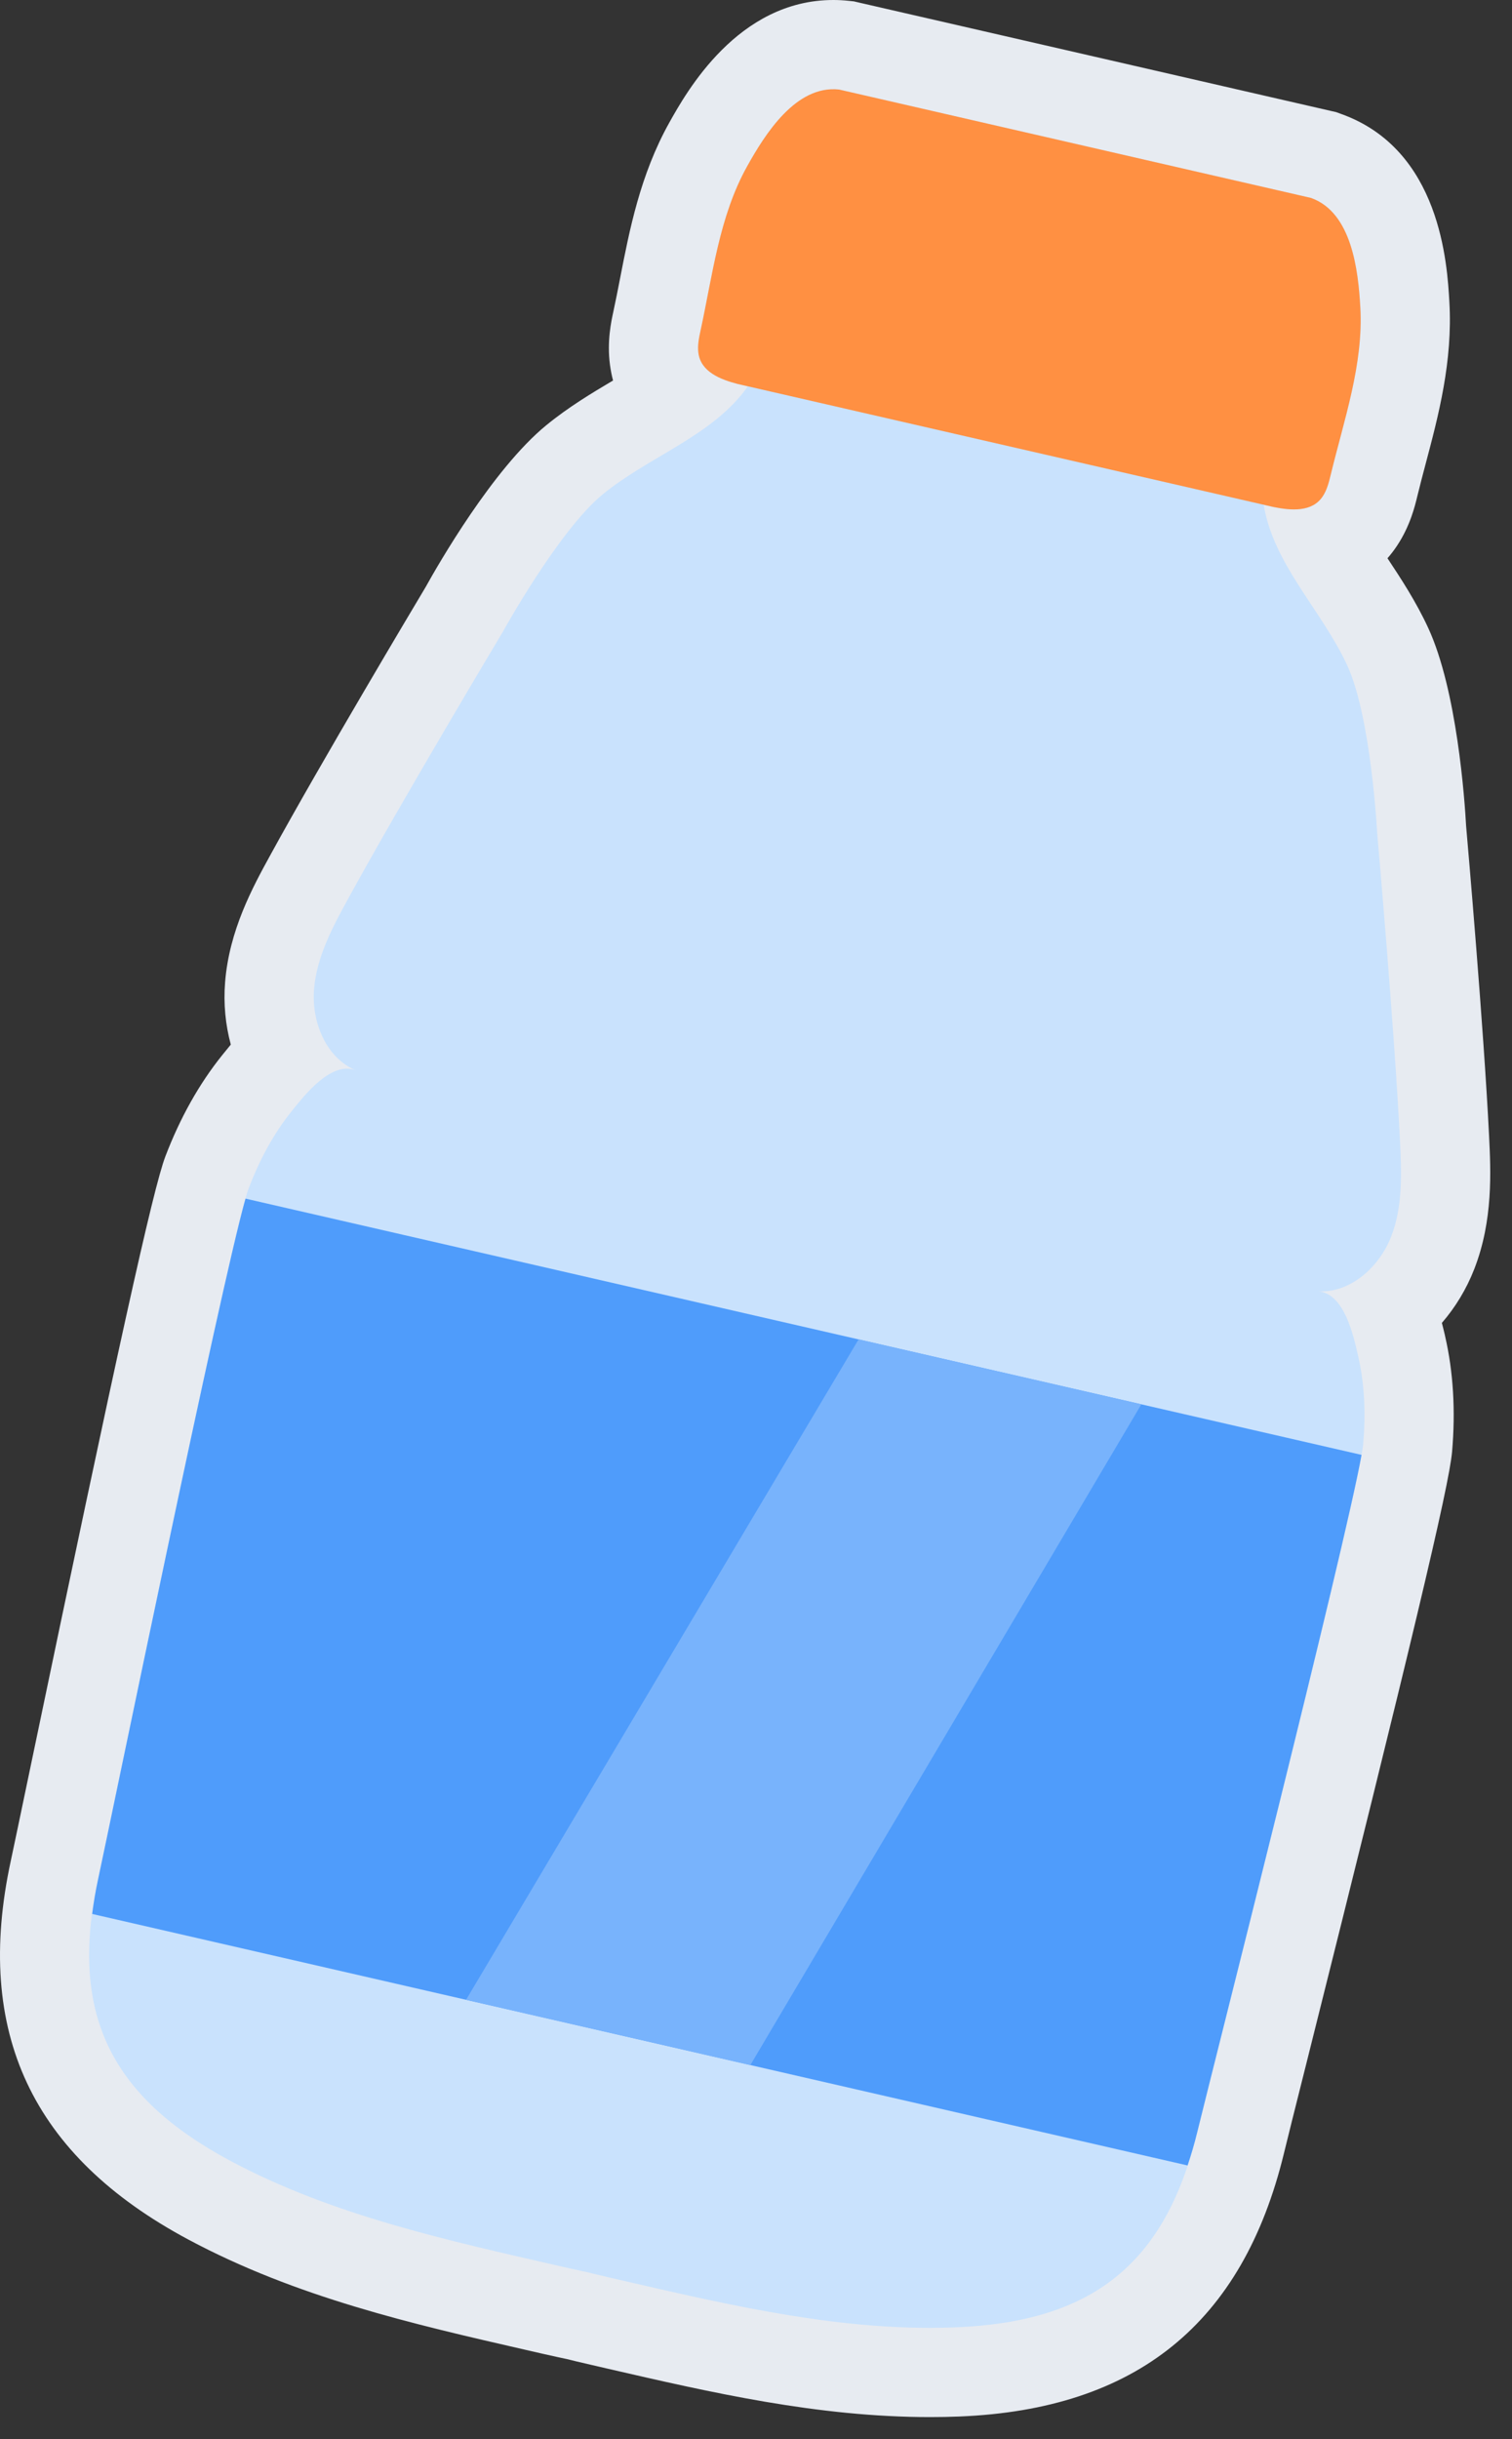
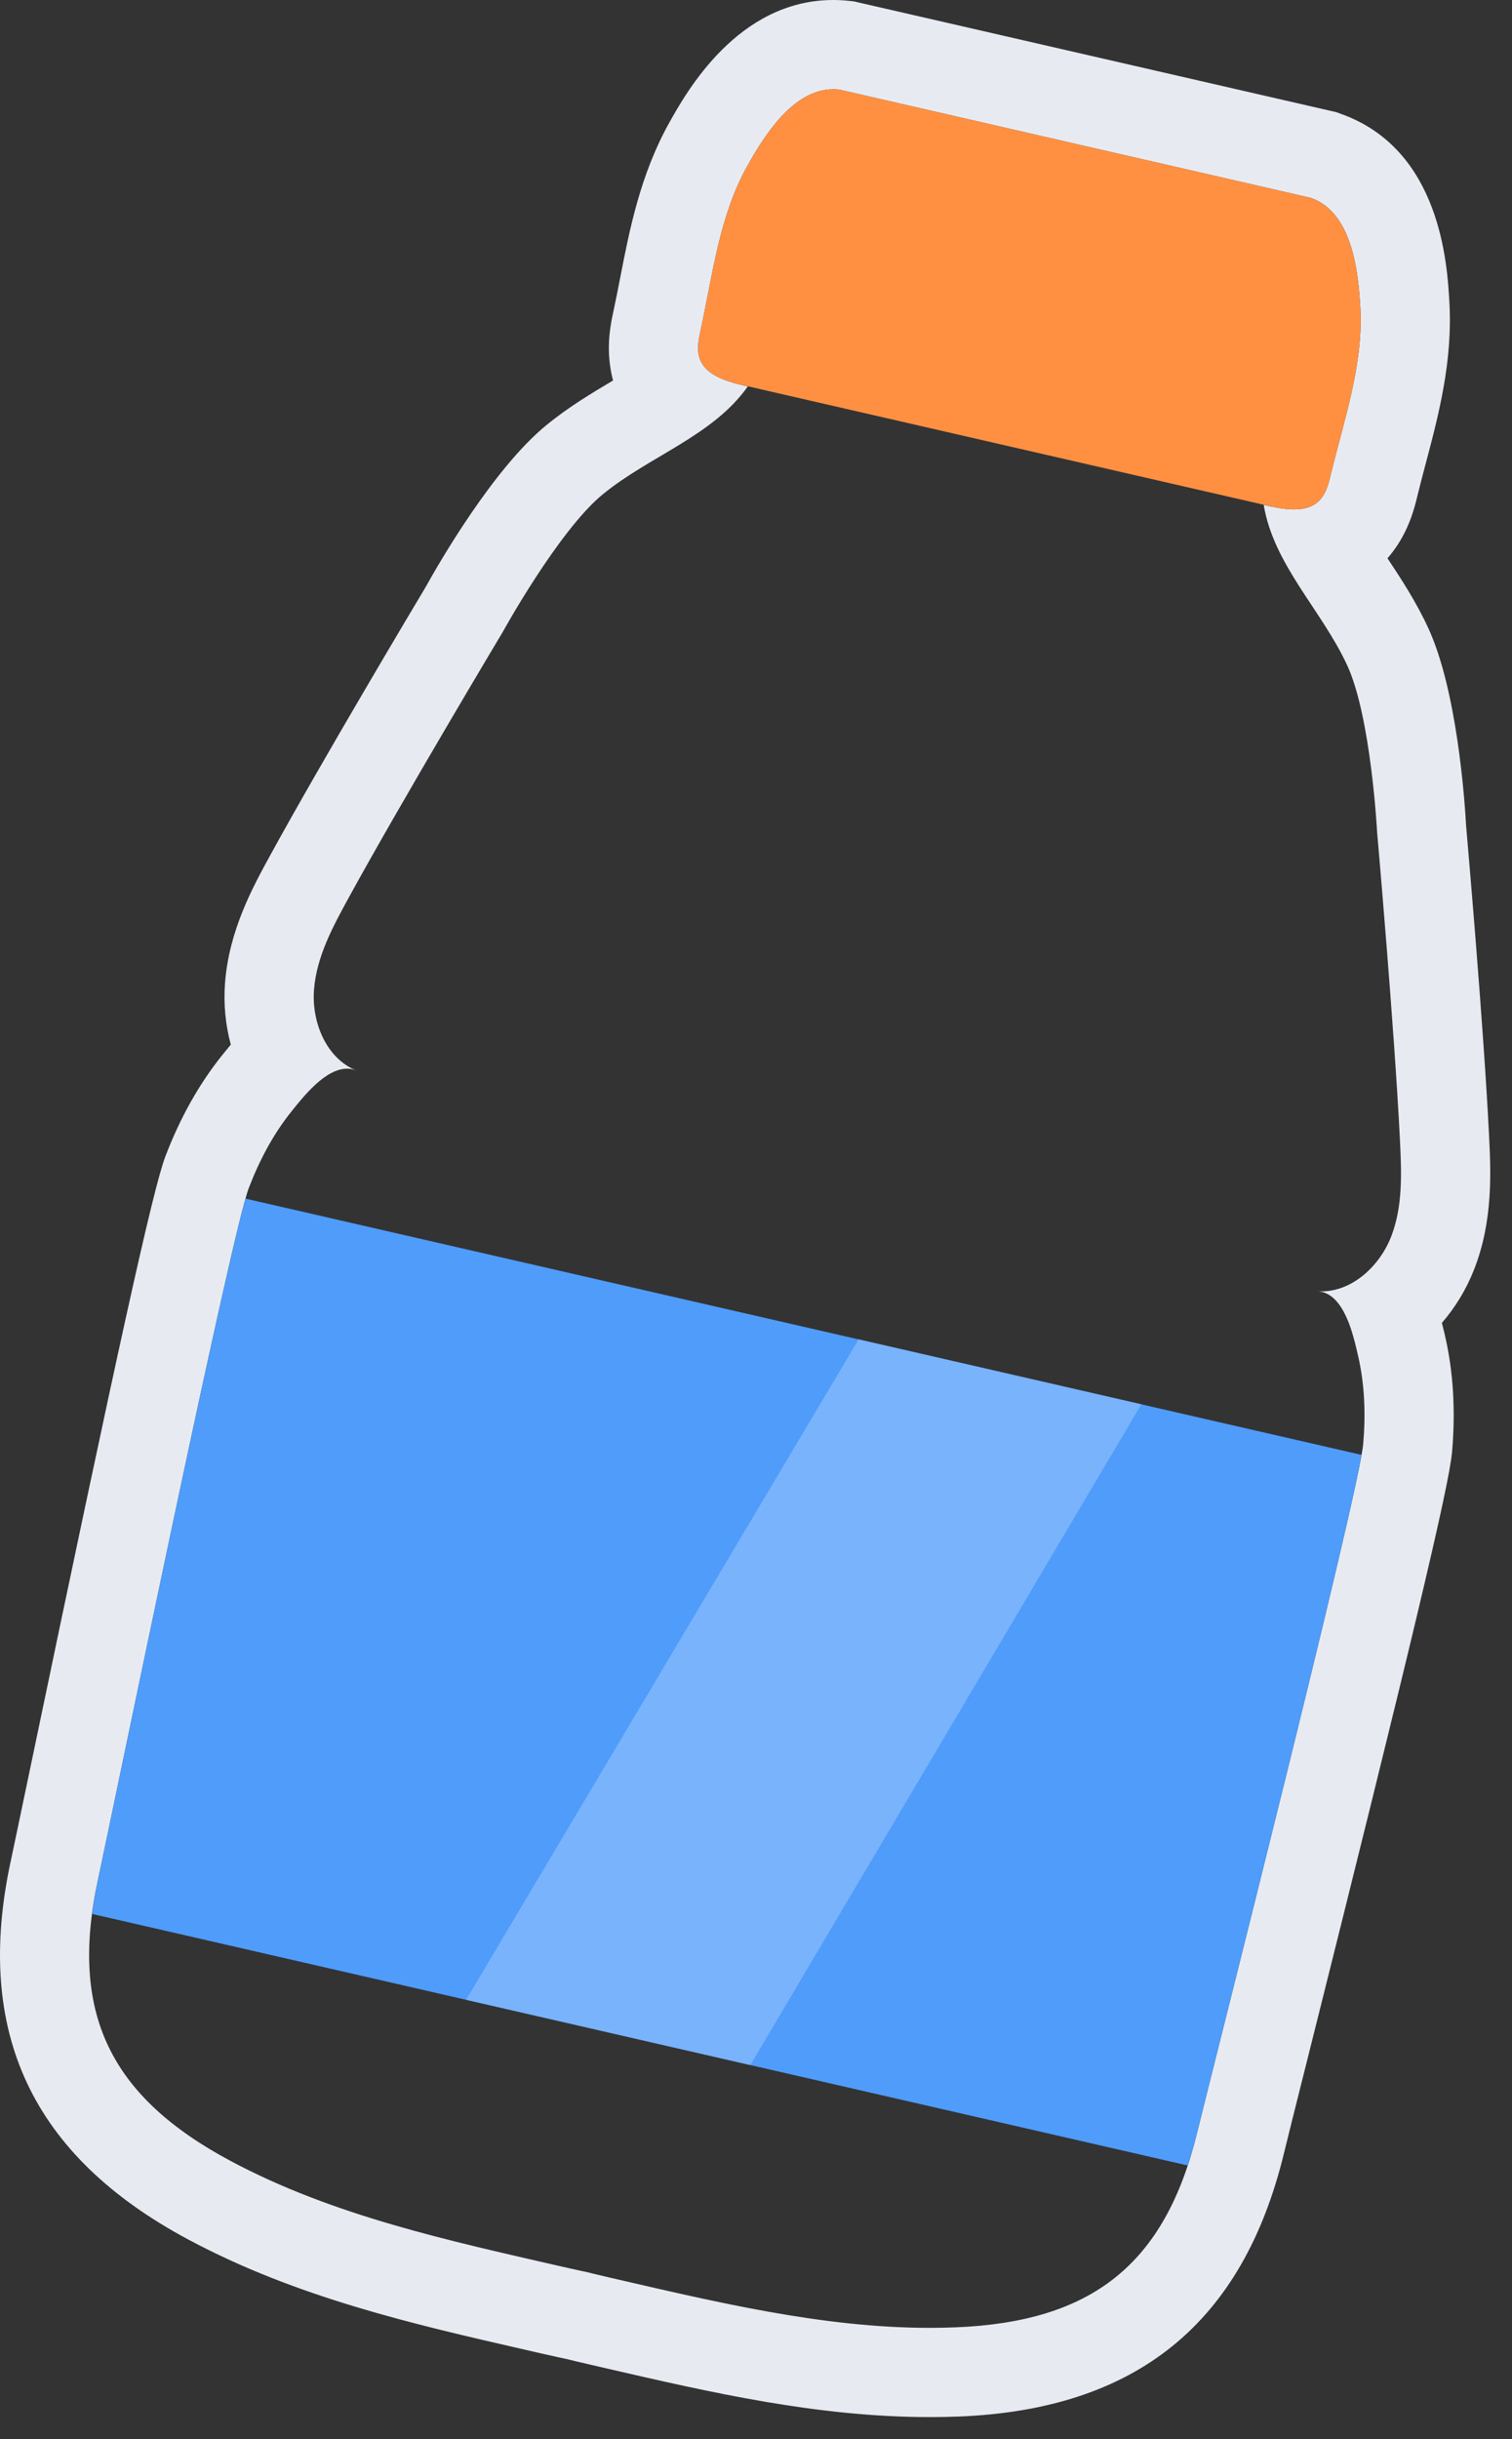
<svg xmlns="http://www.w3.org/2000/svg" width="62px" height="100px" viewBox="0 0 62 100" version="1.1">
  <rect x="0" y="0" width="62" height="100" fill="#333333" stroke="none" />
  <title>illustration-sportsdrinks</title>
  <desc>Created with Sketch.</desc>
  <defs />
  <g id="Calorie-Conversion-Articles" stroke="none" stroke-width="1" fill="none" fill-rule="evenodd">
    <g id="MS-Calorie-Article-10-–-Sports-Drinks" transform="translate(-481, -2983)">
      <g id="Summary" transform="translate(62, 2983)">
        <g id="illustration-sportsdrinks" transform="translate(419, 0)">
          <g id="Sport-Drink">
-             <path d="M38.13,97.266 C33.74,97.266 29.462,96.281 25.324,95.327 L24.641,95.17 C24.01,95.026 23.628,94.927 23.599,94.92 C23.601,94.921 23.601,94.921 23.601,94.921 C23.593,94.921 23.219,94.844 22.639,94.711 L21.952,94.554 C17.455,93.525 12.802,92.46 8.583,90.201 C2.911,87.167 0.891,82.872 2.229,76.684 C2.341,76.162 2.624,74.807 3.011,72.955 C5.921,59.004 7.967,49.432 8.491,48.059 C9.027,46.656 9.713,45.429 10.532,44.412 C10.799,44.081 11.14,43.655 11.556,43.254 C11.16,42.409 10.972,41.427 11.054,40.415 C11.193,38.667 12.016,37.164 12.677,35.956 C14.867,31.955 19.01,25.029 19.051,24.96 C19.271,24.56 21.535,20.506 23.558,18.85 C24.391,18.168 25.285,17.638 26.15,17.126 C26.63,16.842 27.1,16.564 27.533,16.272 C27.179,15.878 26.912,15.371 26.824,14.711 C26.747,14.122 26.841,13.61 26.935,13.175 C27.038,12.706 27.129,12.232 27.222,11.759 C27.601,9.814 27.993,7.803 29.038,5.929 C29.662,4.807 31.322,1.829 34.172,1.829 C34.315,1.829 34.458,1.837 34.604,1.853 L34.711,1.865 L54.273,6.355 L54.374,6.392 C57.318,7.443 57.527,11.107 57.606,12.488 C57.729,14.628 57.205,16.609 56.697,18.523 C56.574,18.99 56.45,19.457 56.338,19.923 C56.232,20.36 56.093,20.864 55.766,21.357 C55.55,21.684 55.139,22.157 54.447,22.45 C54.711,22.901 55.013,23.357 55.321,23.823 C55.875,24.661 56.449,25.527 56.901,26.505 C57.999,28.878 58.269,33.512 58.296,34.033 C58.299,34.049 59.006,42.088 59.232,46.643 C59.3,48.02 59.385,49.732 58.749,51.365 C58.379,52.315 57.782,53.12 57.056,53.707 C57.262,54.264 57.382,54.784 57.46,55.123 C57.767,56.462 57.85,57.866 57.721,59.36 C57.593,60.828 55.252,70.36 51.777,84.221 C51.324,86.022 50.994,87.339 50.869,87.851 C49.375,94.001 45.685,96.987 39.257,97.244 C38.882,97.259 38.506,97.266 38.13,97.266" id="Liquid" fill="#C9E2FD" />
            <path d="M34.172,0 C34.378,0 34.589,0.011 34.802,0.034 L35.015,0.057 L35.225,0.106 L44.902,2.327 L54.578,4.549 L54.787,4.596 L54.989,4.67 C59.074,6.127 59.344,10.835 59.432,12.383 C59.572,14.816 58.985,17.035 58.465,18.994 C58.345,19.448 58.225,19.9 58.115,20.354 C58.021,20.744 57.825,21.559 57.293,22.363 C57.171,22.549 57.038,22.723 56.894,22.887 C57.447,23.722 58.065,24.665 58.561,25.737 C59.75,28.305 60.061,32.818 60.119,33.871 C60.191,34.69 60.839,42.126 61.059,46.552 C61.131,48.021 61.231,50.032 60.453,52.028 C60.131,52.855 59.676,53.6 59.124,54.237 C59.165,54.391 59.204,54.55 59.242,54.712 L59.256,54.778 C59.593,56.238 59.689,57.832 59.543,59.517 C59.421,60.928 57.855,67.495 53.564,84.613 C53.106,86.435 52.772,87.767 52.648,88.283 C50.954,95.251 46.598,98.78 39.33,99.072 C38.93,99.088 38.53,99.095 38.131,99.095 C33.533,99.095 29.152,98.087 24.915,97.11 L24.232,96.952 C23.765,96.846 23.425,96.762 23.242,96.716 C23.091,96.684 22.736,96.61 22.23,96.494 L21.544,96.337 C16.928,95.28 12.155,94.188 7.72,91.815 C1.306,88.383 -1.074,83.307 0.441,76.298 C0.553,75.779 0.833,74.435 1.217,72.598 C4.821,55.321 6.277,48.728 6.783,47.405 C7.386,45.826 8.169,44.432 9.106,43.266 L9.149,43.213 C9.242,43.098 9.348,42.966 9.464,42.826 C9.245,42.015 9.159,41.15 9.23,40.27 C9.4,38.133 10.366,36.367 11.074,35.077 C13.202,31.189 17.027,24.782 17.45,24.074 C17.96,23.154 20.209,19.228 22.399,17.435 C23.311,16.688 24.277,16.11 25.138,15.6 C25.083,15.391 25.041,15.176 25.011,14.951 C24.885,13.996 25.063,13.178 25.149,12.784 C25.248,12.329 25.337,11.87 25.427,11.409 C25.814,9.421 26.253,7.166 27.439,5.038 C28.135,3.793 30.248,0 34.172,0 Z M34.172,3.659 C32.524,3.659 31.333,5.566 30.636,6.82 C29.492,8.87 29.221,11.276 28.724,13.563 C28.659,13.862 28.598,14.168 28.638,14.472 C28.761,15.407 29.903,15.668 30.664,15.843 C29.23,17.873 26.641,18.691 24.717,20.266 C22.909,21.746 20.621,25.899 20.621,25.899 C20.621,25.899 16.481,32.818 14.282,36.834 C13.639,38.007 12.983,39.227 12.877,40.561 C12.77,41.895 13.369,43.383 14.609,43.888 C14.482,43.837 14.356,43.813 14.23,43.813 C13.332,43.813 12.428,44.974 11.958,45.559 C11.2,46.5 10.631,47.584 10.2,48.711 C9.477,50.606 4.587,74.437 4.016,77.071 C2.832,82.552 4.538,85.963 9.445,88.589 C13.659,90.843 18.43,91.867 23.048,92.928 C23.677,93.072 24.05,93.148 24.052,93.148 C24.053,93.148 24.422,93.243 25.052,93.388 C29.328,94.37 33.713,95.437 38.131,95.437 C38.481,95.437 38.832,95.429 39.183,95.416 C44.745,95.193 47.767,92.868 49.092,87.42 C49.73,84.799 55.722,61.222 55.898,59.201 C56.002,58 55.963,56.777 55.692,55.599 C55.499,54.763 55.127,53.01 54.035,52.939 C54.085,52.943 54.135,52.944 54.185,52.944 C55.459,52.944 56.576,51.9 57.044,50.7 C57.53,49.454 57.471,48.07 57.405,46.734 C57.178,42.161 56.47,34.129 56.47,34.129 C56.47,34.129 56.222,29.394 55.241,27.273 C54.197,25.017 52.224,23.152 51.819,20.7 C52.181,20.783 52.63,20.885 53.056,20.885 C53.526,20.885 53.967,20.761 54.239,20.349 C54.408,20.094 54.487,19.791 54.559,19.495 C55.108,17.218 55.915,14.935 55.78,12.591 C55.694,11.093 55.437,8.713 53.76,8.115 L44.082,5.893 L34.406,3.671 C34.327,3.662 34.249,3.659 34.172,3.659 Z" id="Outline" fill="#E7EBF1" />
            <path d="M10.067,49.141 C9.018,52.845 4.559,74.562 4.017,77.071 C3.913,77.554 3.839,78.015 3.78,78.468 L48.697,88.779 C48.841,88.347 48.976,87.899 49.092,87.419 C49.7,84.925 55.159,63.437 55.83,59.647 L10.067,49.141 Z" id="Label" fill="#4F9CFB" />
            <polygon id="Label-Detail" fill="#78B3FC" points="30.769 84.663 19.112 81.986 35.206 54.912 46.801 57.574" />
            <path d="M54.239,20.349 C54.408,20.094 54.487,19.792 54.559,19.495 C55.108,17.218 55.915,14.935 55.78,12.592 C55.694,11.093 55.436,8.714 53.759,8.115 L44.083,5.893 L34.406,3.671 C32.636,3.479 31.366,5.507 30.636,6.82 C29.492,8.87 29.221,11.276 28.724,13.564 C28.658,13.862 28.598,14.168 28.638,14.471 C28.741,15.249 29.545,15.559 30.252,15.743 L52.232,20.789 C52.948,20.932 53.808,21.004 54.239,20.349" id="Cap" fill="#FF9042" />
          </g>
        </g>
      </g>
    </g>
  </g>
</svg>